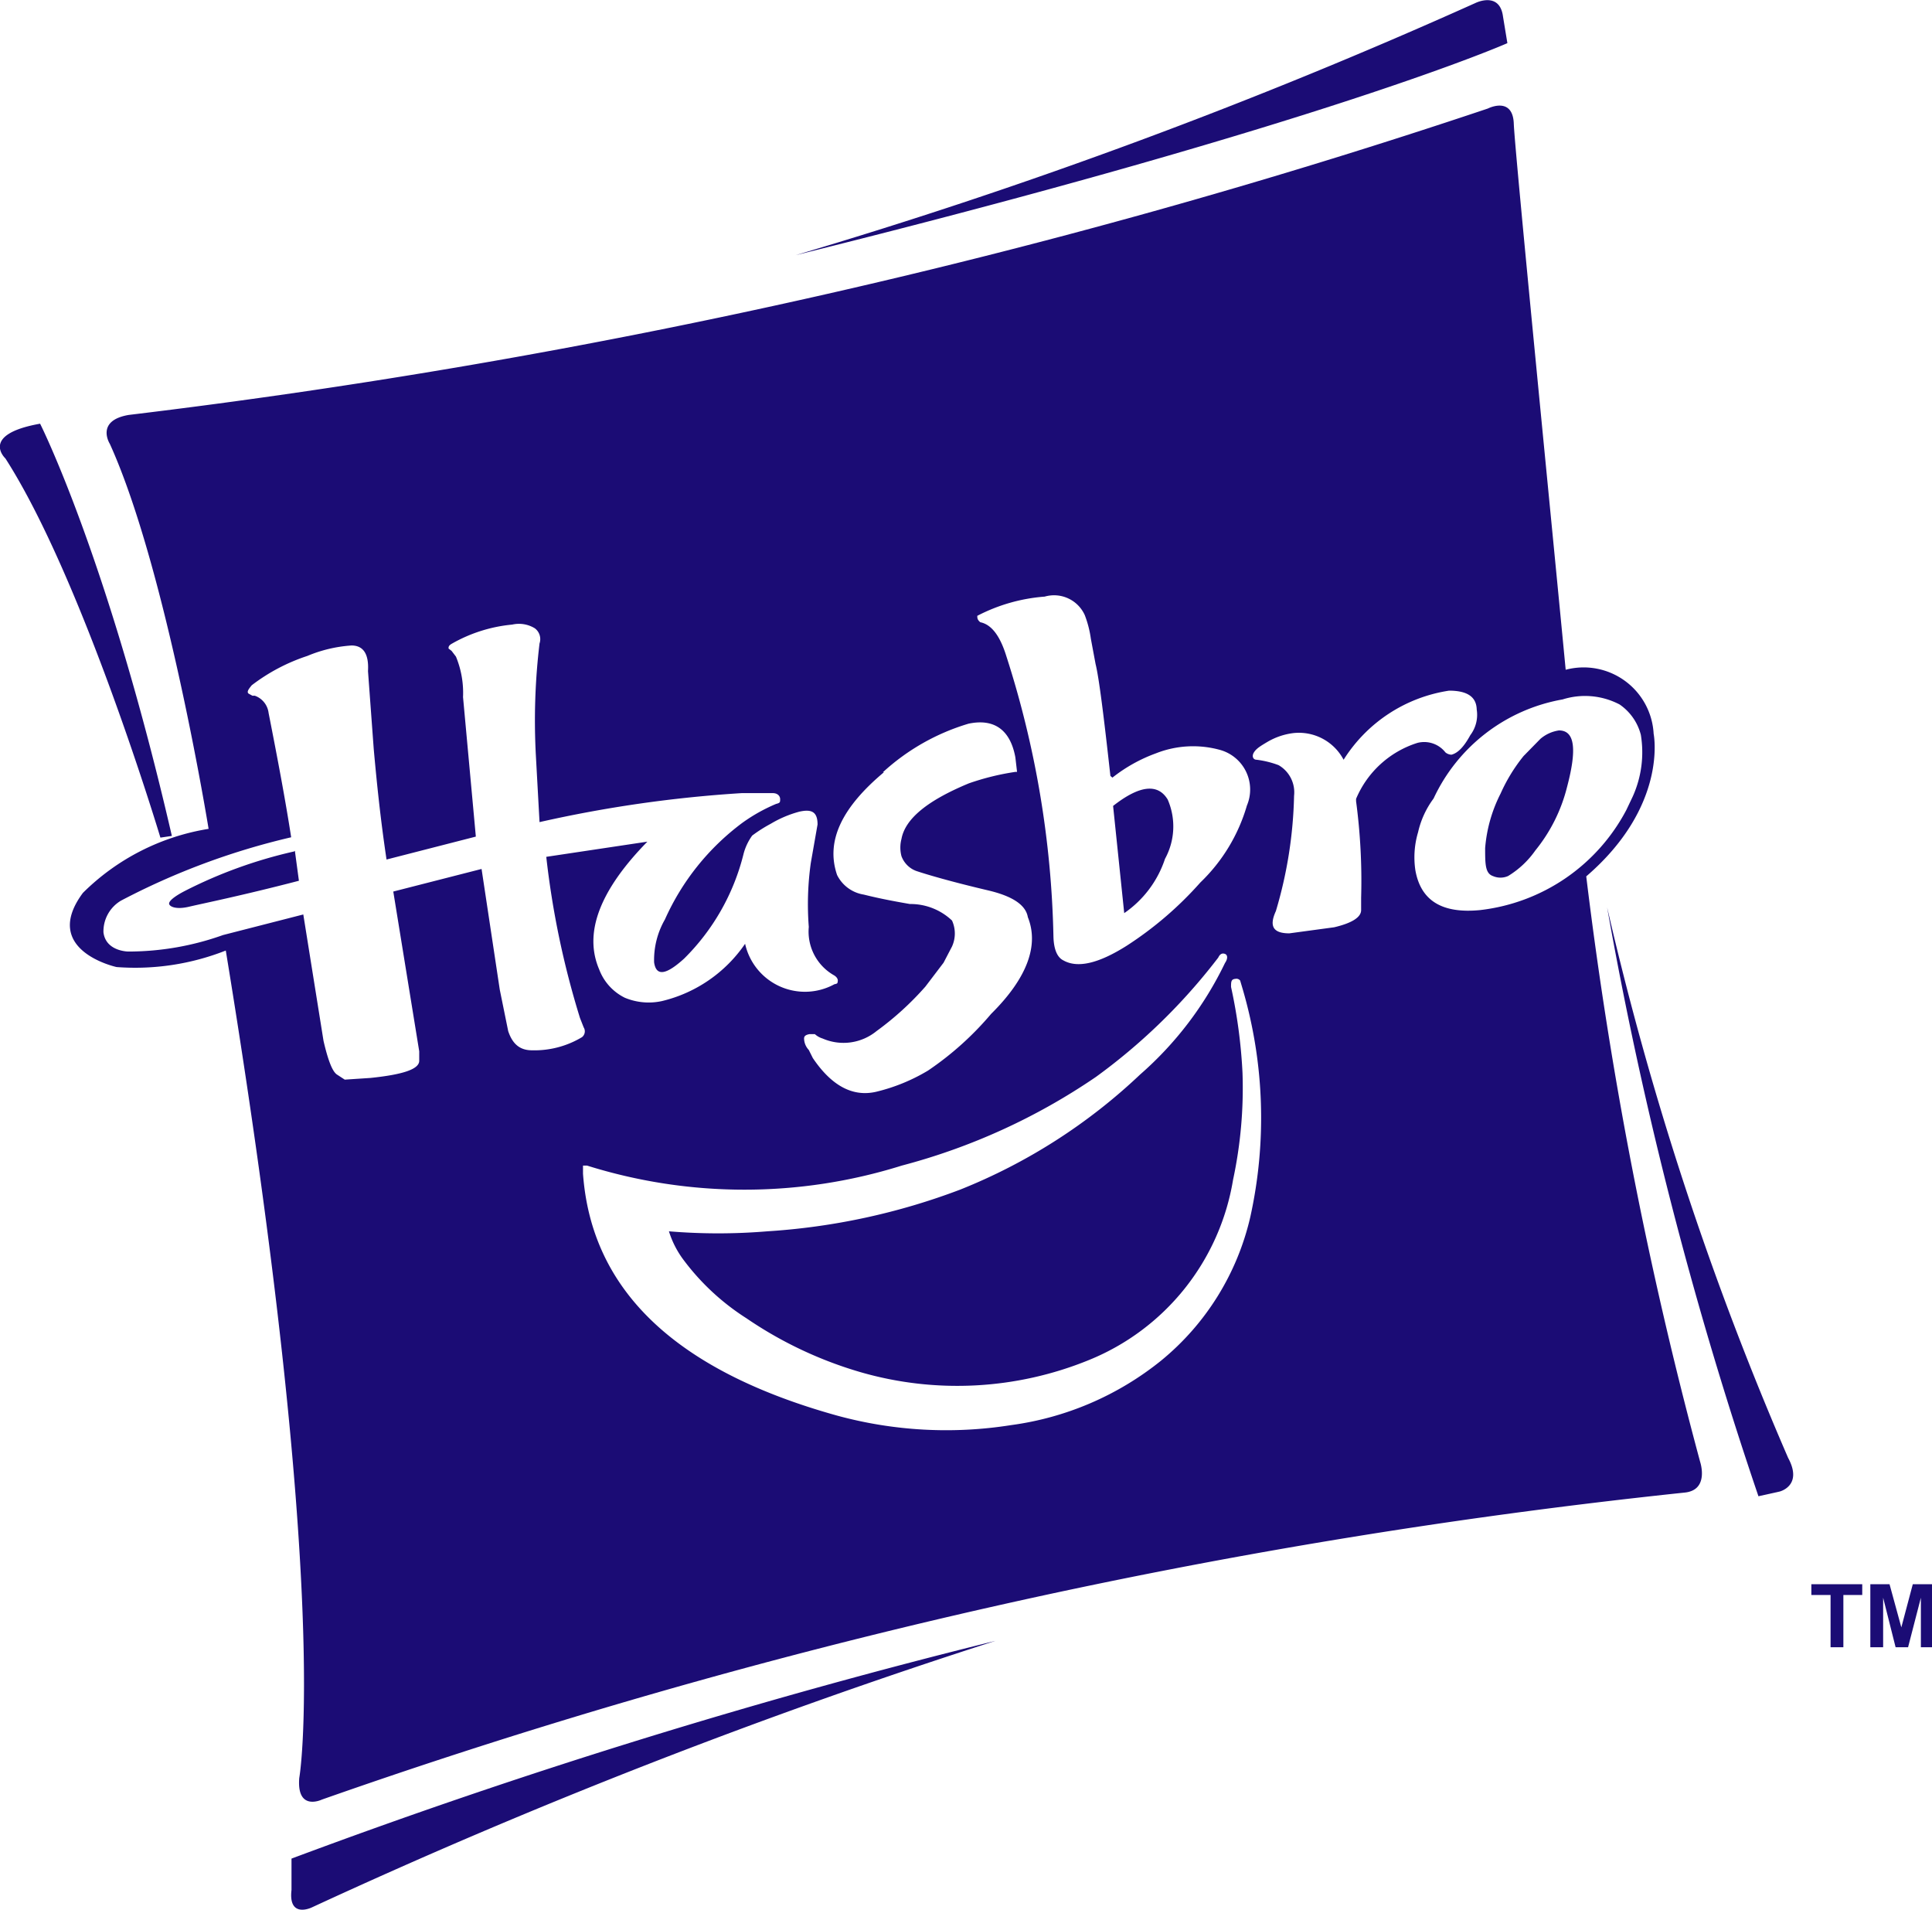
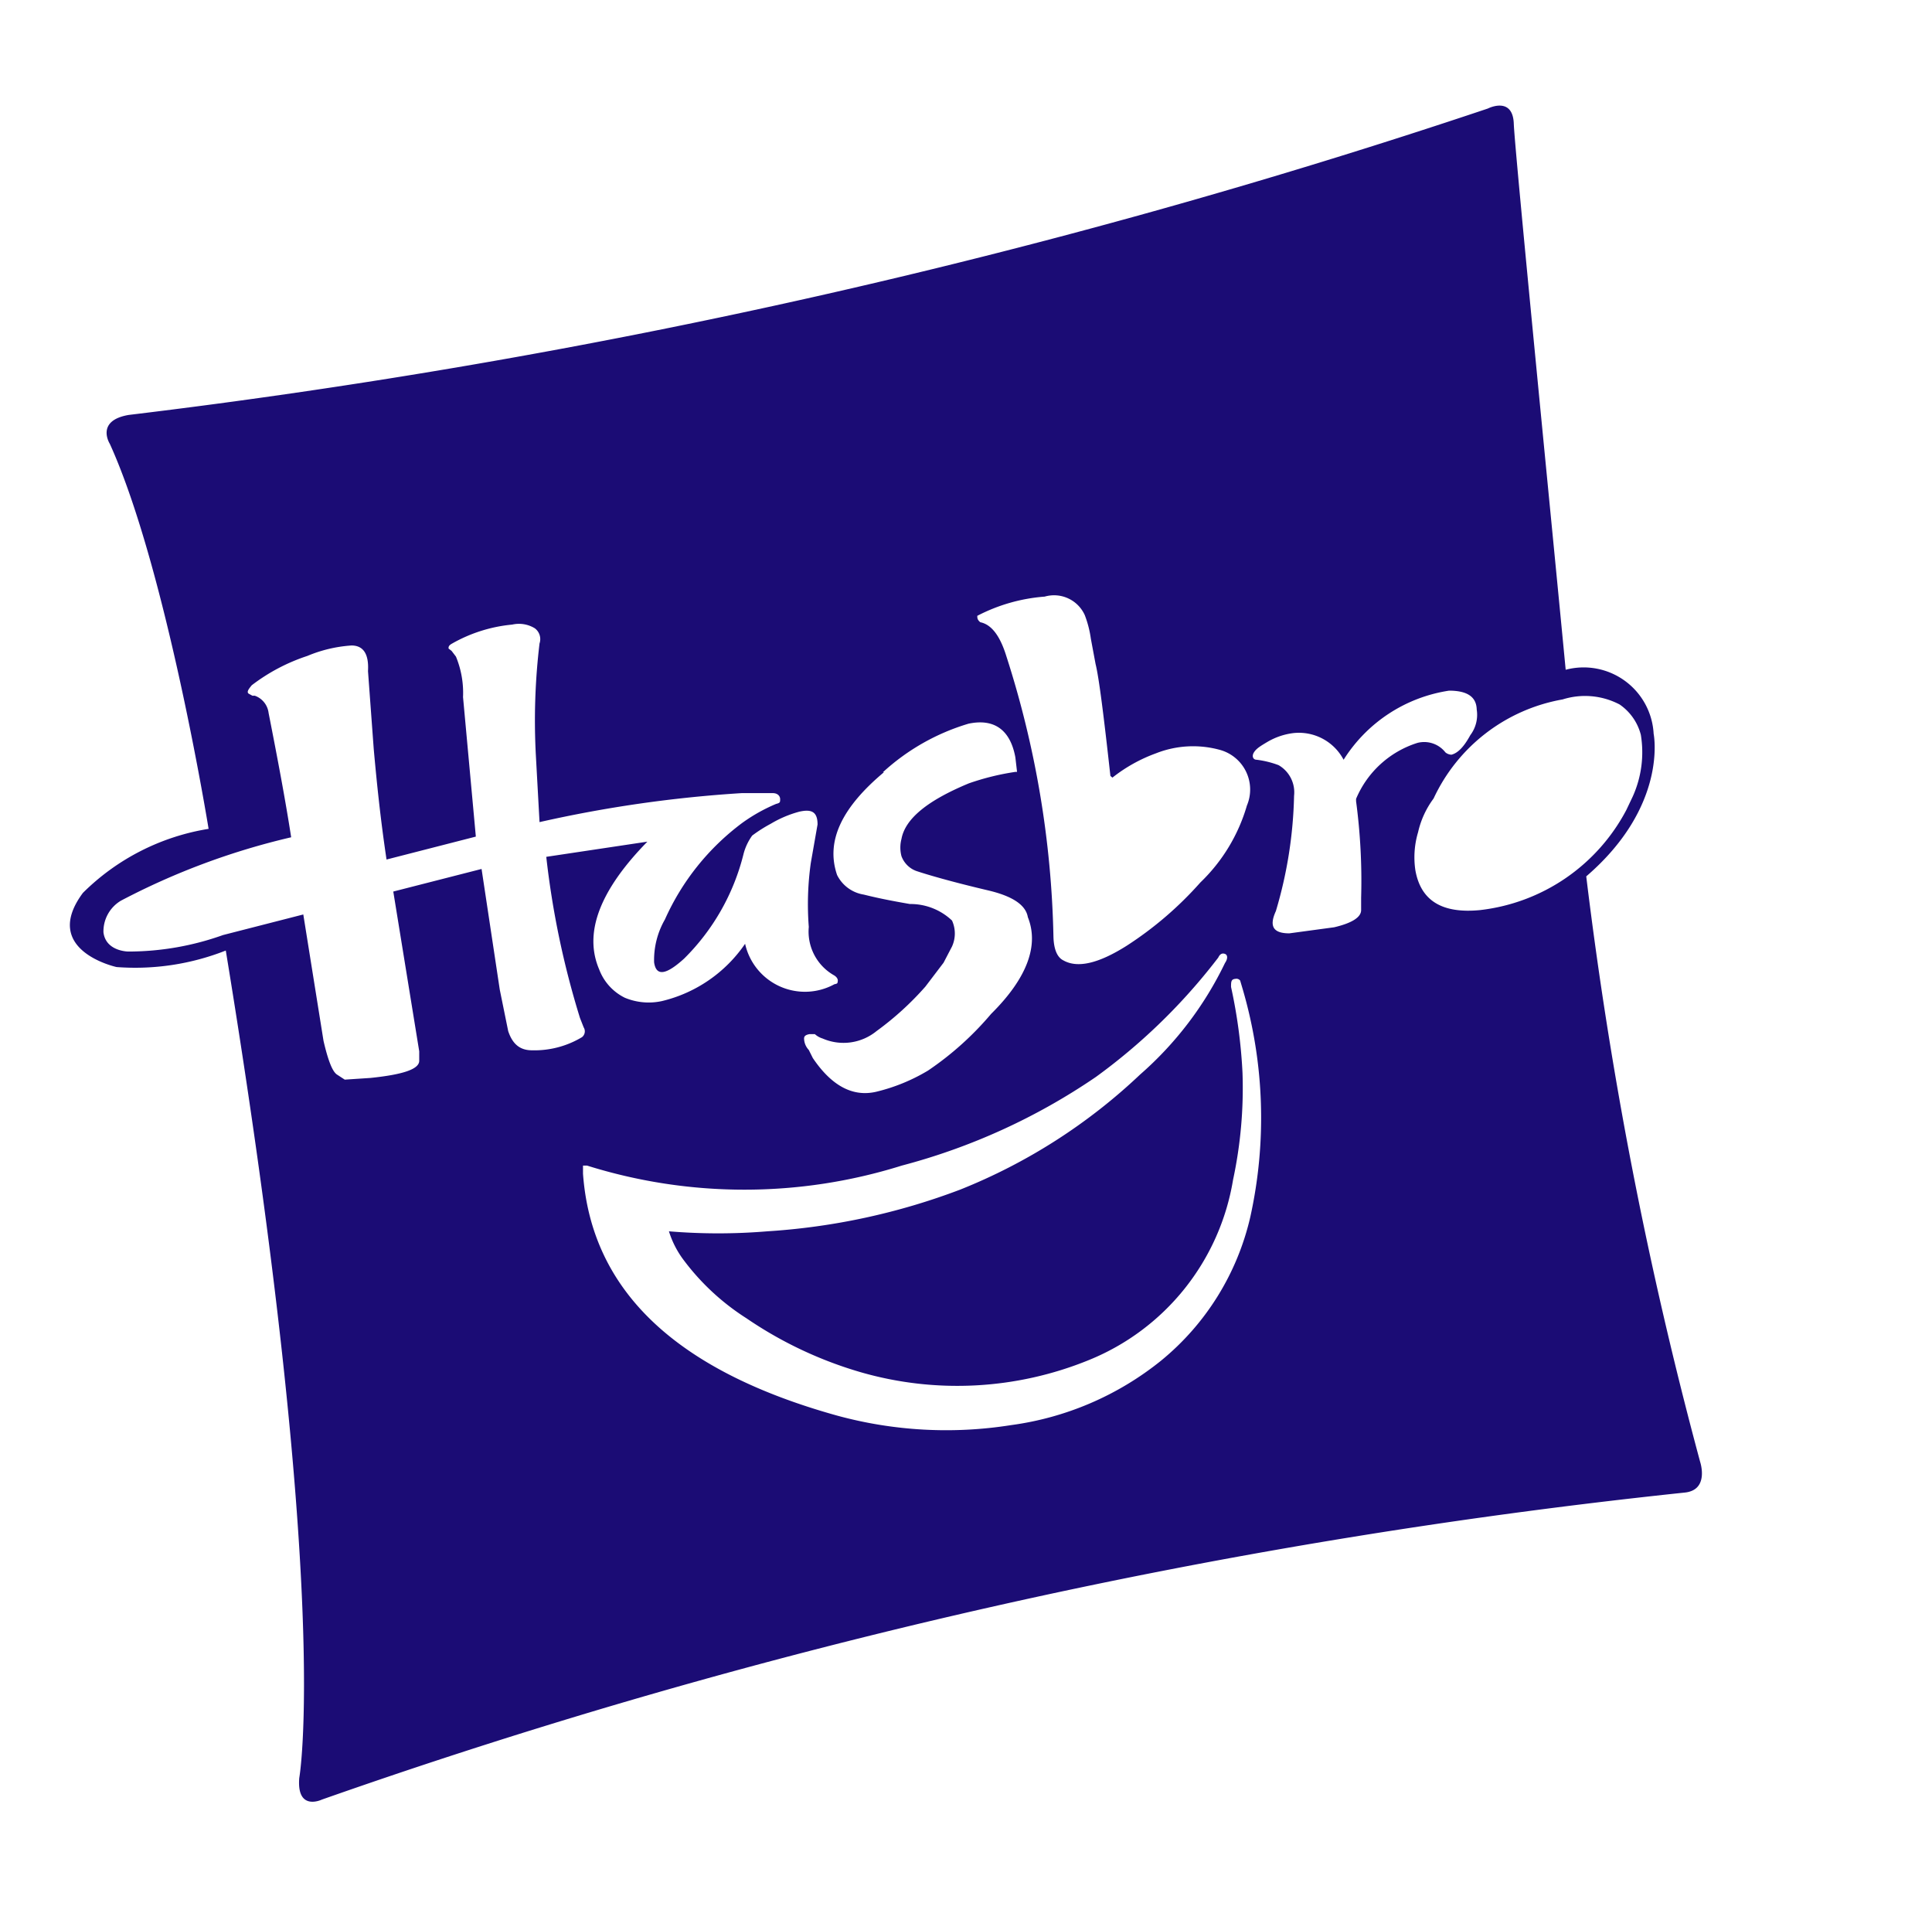
<svg xmlns="http://www.w3.org/2000/svg" id="Isolation_Mode" data-name="Isolation Mode" viewBox="0 0 57.33 56.66">
  <defs>
    <style>.cls-1,.cls-2{fill:#1b0c75}.cls-1{fill-rule:evenodd}</style>
  </defs>
-   <path class="cls-1" d="M1.19 12.57s2 3.95 3.91 12.23l-.34.05S2.46 17.18.16 13.6c0 0-.77-.71 1.03-1.03ZM23.61 7.57A160.2 160.2 0 0 0 43.78.09s.72-.36.82.4l.13.79S39.4 3.65 23.61 7.57ZM8.65 55.14a189.87 189.87 0 0 1 20.89-6.46 177.15 177.15 0 0 0-20.29 7.91s-.7.34-.6-.52ZM47.69 26.92a118.07 118.07 0 0 0 4.49 17.47l.63-.14s.7-.17.25-1a94.1 94.1 0 0 1-5.37-16.33ZM8.73 25.26a13.78 13.78 0 0 0-3.24 1.17c-.33.17-.49.31-.47.39s.21.17.59.08 1.57-.33 3.26-.77l-.12-.89ZM34.57 25.48a2 2 0 0 0 .08-1.76c-.29-.48-.83-.43-1.62.19l.33 3.18a3.15 3.15 0 0 0 1.21-1.61Z" />
  <path class="cls-1" d="M50.45 43.37A124 124 0 0 1 47.07 26c2.44-2.1 2-4.23 2-4.23a2.08 2.08 0 0 0-2.61-1.9c-.34-3.58-1.51-15.37-1.54-16.2s-.77-.45-.77-.45a203 203 0 0 1-40.33 9.09c-1 .17-.56.86-.56.86 1.68 3.7 2.93 11.42 2.93 11.42a6.83 6.83 0 0 0-3.73 1.9c-1.27 1.71 1 2.2 1 2.2a7.33 7.33 0 0 0 3.24-.49c3.15 19.21 2.18 24.55 2.18 24.55-.08 1 .67.64.67.64A178 178 0 0 1 50 44.28c.73-.08.45-.91.45-.91ZM29 18.27a5.17 5.17 0 0 1 2-.57 1 1 0 0 1 1.19.55 3.16 3.16 0 0 1 .18.7l.14.75c.1.4.24 1.51.44 3.32l.06.05a4.62 4.62 0 0 1 1.29-.72 3 3 0 0 1 1.91-.1A1.22 1.22 0 0 1 37 23.9a5.15 5.15 0 0 1-1.38 2.28 10.58 10.58 0 0 1-2.19 1.88c-.84.53-1.46.67-1.88.43-.18-.09-.28-.33-.29-.7a29 29 0 0 0-1.4-8.33c-.18-.58-.43-.93-.77-1-.09-.07-.09-.13-.09-.19Zm-2.8 4.64a6.5 6.5 0 0 1 2.54-1.44c.76-.16 1.24.18 1.39 1l.05.43h-.05a7.53 7.53 0 0 0-1.38.34c-1.23.51-1.89 1.05-2 1.65a1 1 0 0 0 0 .51.74.74 0 0 0 .44.44c.3.1 1 .31 2.15.58.71.17 1.1.43 1.16.79.33.82 0 1.79-1.09 2.87a9.18 9.18 0 0 1-1.87 1.68 5.47 5.47 0 0 1-1.54.63c-.69.16-1.32-.17-1.88-1l-.12-.24a.51.51 0 0 1-.14-.34c0-.08.06-.11.16-.13h.16a.61.61 0 0 0 .23.13 1.55 1.55 0 0 0 1.6-.22 8.89 8.89 0 0 0 1.45-1.32l.54-.71.25-.48a.93.93 0 0 0 0-.77 1.79 1.79 0 0 0-1.25-.49c-.4-.07-.85-.15-1.37-.28a1.07 1.07 0 0 1-.79-.58c-.35-1.02.16-2.02 1.39-3.05Zm-10.41 8.25c-.33 0-.57-.15-.71-.57l-.25-1.23-.54-3.58-2.62.67.77 4.74v.28c0 .25-.48.41-1.45.51l-.76.05-.23-.15c-.14-.09-.27-.44-.4-1L9 27.13l-2.38.61a8.37 8.37 0 0 1-2.81.49s-.67 0-.74-.57a1.06 1.06 0 0 1 .52-.94 21.13 21.13 0 0 1 5.05-1.88c-.17-1.1-.4-2.32-.67-3.69a.62.62 0 0 0-.41-.51h-.07l-.11-.06c-.07-.05 0-.14.09-.25a5.56 5.56 0 0 1 1.65-.87 4.09 4.09 0 0 1 1.31-.31c.35 0 .52.25.49.76l.17 2.31c.09 1 .2 2.08.38 3.28l2.65-.68-.38-4.14a2.82 2.82 0 0 0-.21-1.2l-.13-.17-.09-.07c0-.05 0-.09.11-.15a4.44 4.44 0 0 1 1.78-.56.9.9 0 0 1 .67.11.4.4 0 0 1 .14.45 19.24 19.24 0 0 0-.11 3.3l.11 2a37.84 37.84 0 0 1 6-.86h.92c.15 0 .22.09.22.18s0 .11-.12.14a5.07 5.07 0 0 0-1 .56 7.27 7.27 0 0 0-2.3 2.87 2.41 2.41 0 0 0-.32 1.27c.06.42.35.38.89-.11a6.6 6.6 0 0 0 1.76-3.09 1.63 1.63 0 0 1 .26-.56 4.21 4.21 0 0 1 .55-.35 3.32 3.32 0 0 1 .85-.36c.36-.08.54 0 .54.38l-.2 1.14a8.75 8.75 0 0 0-.06 1.9 1.49 1.49 0 0 0 .74 1.43c.09.05.13.12.12.18s0 .07-.1.09a1.82 1.82 0 0 1-2.65-1.2 4.16 4.16 0 0 1-2.47 1.7 1.84 1.84 0 0 1-1.1-.1 1.54 1.54 0 0 1-.76-.84c-.46-1.07 0-2.33 1.43-3.79l-3 .45a25.76 25.76 0 0 0 1 4.78l.11.28a.22.22 0 0 1-.05.29 2.74 2.74 0 0 1-1.48.39Zm21.31 4.95a7.75 7.75 0 0 1-2.65 4.26A9 9 0 0 1 30 42.28a12.3 12.3 0 0 1-5.15-.28c-4.79-1.33-7.3-3.71-7.55-7.18v-.24h.12a15.61 15.61 0 0 0 9.34 0 18.6 18.6 0 0 0 5.76-2.63 17.52 17.52 0 0 0 3.49-3.36l.14-.18c.05-.11.12-.14.2-.11s.09.14 0 .27a10.35 10.35 0 0 1-2.52 3.31 16.82 16.82 0 0 1-5.33 3.41 19.59 19.59 0 0 1-5.73 1.24 17.63 17.63 0 0 1-2.92 0 2.79 2.79 0 0 0 .45.87 7.06 7.06 0 0 0 1.85 1.71 11.9 11.9 0 0 0 3.39 1.6 10.34 10.34 0 0 0 6.77-.36A7 7 0 0 0 36.59 35a13 13 0 0 0 .28-3.17 15.4 15.4 0 0 0-.34-2.55c0-.15 0-.23.13-.24a.14.14 0 0 1 .14.05l.08.27a13.61 13.61 0 0 1 .22 6.75Zm3.29-9.47V27c0 .22-.29.39-.8.51l-1.33.18c-.47 0-.61-.2-.4-.66a12.87 12.87 0 0 0 .54-3.42.93.93 0 0 0-.46-.91 2.83 2.83 0 0 0-.65-.16c-.11 0-.15-.11-.08-.22s.18-.18.4-.31a2 2 0 0 1 .76-.26 1.5 1.5 0 0 1 1.5.79A4.49 4.49 0 0 1 43 20.49c.52 0 .81.17.82.56a1 1 0 0 1-.19.76c-.18.33-.36.53-.56.58 0 0-.1 0-.18-.07a.8.8 0 0 0-.83-.28 2.93 2.93 0 0 0-1.82 1.66v.07a17.88 17.88 0 0 1 .15 2.87Zm1.61-.82a2.6 2.6 0 0 1 .08-1.13 2.65 2.65 0 0 1 .46-1 5.22 5.22 0 0 1 3.83-2.94 2.21 2.21 0 0 1 1.69.15 1.56 1.56 0 0 1 .63.9 3.19 3.19 0 0 1-.24 1.83l-.19.4A5.63 5.63 0 0 1 43.92 27c-1.13.11-1.76-.28-1.92-1.18Z" />
-   <path class="cls-1" d="M46.26 21.67a1.09 1.09 0 0 0-.55.25l-.5.51a5 5 0 0 0-.68 1.11 4.31 4.31 0 0 0-.46 1.62c0 .47 0 .75.23.83a.56.56 0 0 0 .45 0 2.69 2.69 0 0 0 .81-.76 4.83 4.83 0 0 0 .94-1.88c.3-1.13.23-1.68-.24-1.68Z" />
-   <path class="cls-2" d="M54.32 48.87v-1.55h-.57V47h1.51v.32h-.56v1.55ZM55.5 48.87V47h.57l.35 1.28.34-1.28h.57v1.87H57V47.4l-.38 1.47h-.37l-.37-1.47v1.47Z" />
</svg>